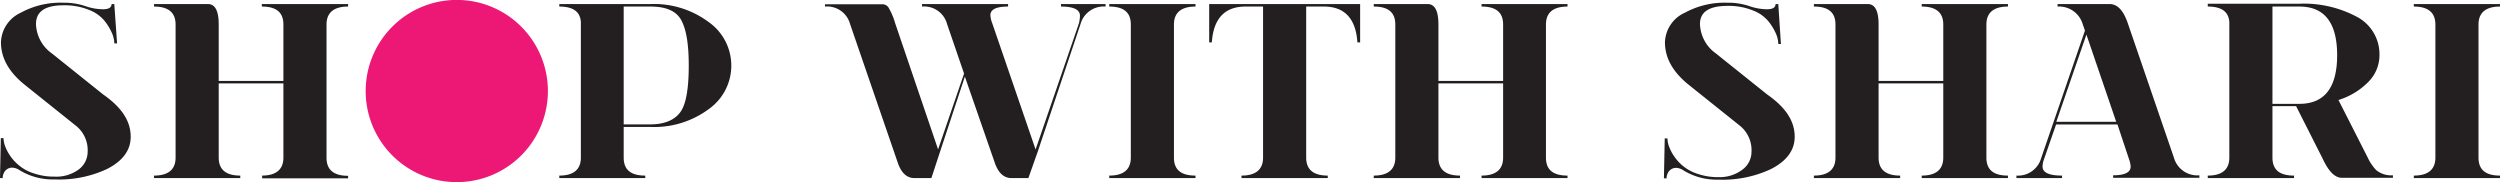
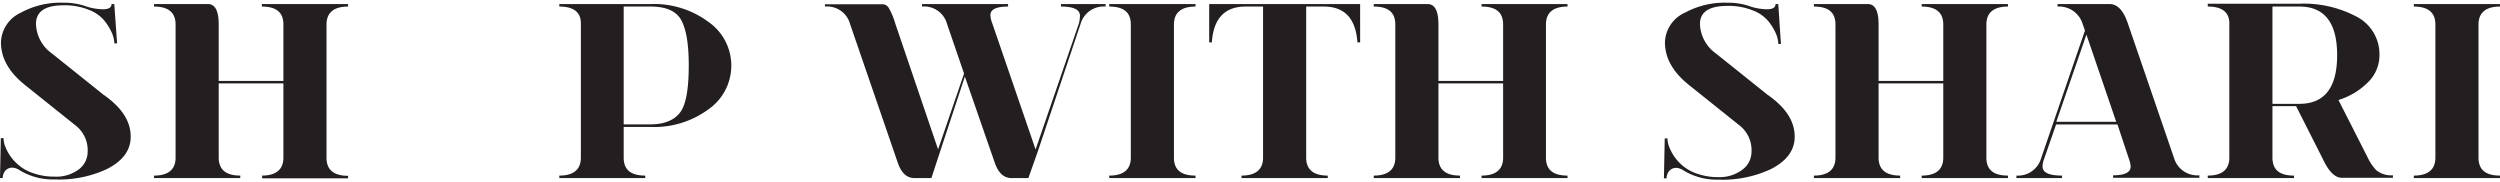
<svg xmlns="http://www.w3.org/2000/svg" id="Layer_1" data-name="Layer 1" viewBox="0 0 339.71 24.75">
  <defs>
    <clipPath id="clip-path" transform="translate(0)">
      <rect width="339.71" height="24.75" style="fill:none" />
    </clipPath>
  </defs>
  <title>logo-text-pink</title>
  <g style="clip-path:url(#clip-path)">
-     <path d="M62.06,24.75A12.38,12.38,0,1,0,49.69,12.38,12.37,12.37,0,0,0,62.06,24.75" transform="translate(0)" style="fill:#ed1776" />
    <path d="M328,.89c1.95,0,2.93.82,2.93,2.44V21.42c0,1.62-1,2.44-2.93,2.44v.34h11.72v-.34c-2,0-2.93-.82-2.93-2.44V3.33c0-1.62,1-2.44,2.93-2.44V.55H328Zm-28,0c1.88,0,2.85.71,2.93,2.13v18.4c0,1.62-1,2.44-2.93,2.44v.34h11.72v-.34c-2,0-2.93-.82-2.93-2.44v-7H312l3.63,7.17c.8,1.72,1.66,2.57,2.59,2.57h6.94v-.34a3.23,3.23,0,0,1-2.27-.7,6.28,6.28,0,0,1-1.13-1.66l-4-7.87a9.72,9.72,0,0,0,4.07-2.47,5.12,5.12,0,0,0,1.5-3.59,5.74,5.74,0,0,0-3-5.21,15.31,15.31,0,0,0-8-1.81H300Zm12.45,0c3.42,0,5.13,2.21,5.13,6.61s-1.71,6.61-5.13,6.61h-3.66V.89ZM289.3,21.63a3.33,3.33,0,0,1,.22,1c0,.79-.79,1.19-2.38,1.19v.34h11.72v-.34a3.3,3.3,0,0,1-3.45-2.37L289.12,3.12c-.59-1.72-1.41-2.57-2.46-2.57h-7.07V.89A3.35,3.35,0,0,1,283,3.26l.31.9-5.95,17.33A3.27,3.27,0,0,1,274,23.86v.34h6.2v-.34c-1.77,0-2.65-.41-2.65-1.23a3.09,3.09,0,0,1,.2-1l1.64-4.72h8.34Zm-9.88-5.08L283.51,4.7l4.05,11.85Zm-18.29,7.31v.34h11.72v-.34c-2,0-2.93-.82-2.93-2.44V3.33c0-1.62,1-2.44,2.93-2.44V.55H261.13V.89c1.95,0,2.93.82,2.93,2.44V11h-8.79V3.33c0-1.86-.49-2.78-1.47-2.78h-7.32V.89c2,0,2.93.82,2.93,2.44V21.42c0,1.62-1,2.44-2.93,2.44v.34H258.2v-.34c-1.95,0-2.93-.82-2.93-2.44V11.33h8.79V21.42c0,1.62-1,2.44-2.93,2.44M228.89,1.75a4.57,4.57,0,0,0-2.65,4c0,2.13,1.08,4.05,3.24,5.78l7,5.6A4.26,4.26,0,0,1,238,20.65a3,3,0,0,1-1.26,2.42,5.12,5.12,0,0,1-3.24,1,8.52,8.52,0,0,1-2.8-.44,6,6,0,0,1-2-1.07,6.3,6.3,0,0,1-1.94-2.75,3.42,3.42,0,0,1-.18-1h-.37l-.11,5.42h.37a1.32,1.32,0,0,1,.11-.59,1.24,1.24,0,0,1,1.17-.83,1.9,1.9,0,0,1,1,.34,8.63,8.63,0,0,0,4.73,1.26A15.51,15.51,0,0,0,240.59,23q3.28-1.65,3.28-4.42c0-2.14-1.24-4-3.71-5.72l-7-5.6a5.1,5.1,0,0,1-2.16-4q0-2.46,3.74-2.46a8.79,8.79,0,0,1,3.48.63,5,5,0,0,1,2.14,1.54,7.39,7.39,0,0,1,1,1.69,3.91,3.91,0,0,1,.29,1.32H242L241.64.55h-.37c0,.47-.39.71-1.17.71a7.62,7.62,0,0,1-2.42-.44,9,9,0,0,0-3-.45,11.23,11.23,0,0,0-5.77,1.38M201.32,23.86v.34H213v-.34c-2,0-2.93-.82-2.93-2.44V3.33c0-1.62,1-2.44,2.93-2.44V.55H201.32V.89c2,0,2.93.82,2.93,2.44V11h-8.79V3.33c0-1.86-.49-2.78-1.47-2.78h-7.32V.89c2,0,2.93.82,2.93,2.44V21.42c0,1.62-1,2.44-2.93,2.44v.34h11.72v-.34c-1.95,0-2.93-.82-2.93-2.44V11.33h8.79V21.42c0,1.62-1,2.44-2.93,2.44M171.63.89V21.42c0,1.62-1,2.44-2.93,2.44v.34h11.72v-.34c-1.95,0-2.93-.82-2.93-2.44V.89h2.4c2.82,0,4.34,1.63,4.56,4.87h.37V.55H164.31V5.76h.36c.22-3.24,1.75-4.87,4.58-4.87Zm-20.9,0c2,0,2.93.82,2.93,2.44V21.42c0,1.62-1,2.44-2.93,2.44v.34h11.72v-.34c-2,0-2.93-.82-2.93-2.44V3.33c0-1.62,1-2.44,2.93-2.44V.55H150.73ZM112.1.89a3.23,3.23,0,0,1,3.41,2.37L122,22.13c.48,1.38,1.23,2.07,2.27,2.07h2.29l1.17-3.56,3.38-10.23,4.07,11.72c.48,1.38,1.24,2.07,2.27,2.07h2.29L141,20.64l5.83-17.38a3.26,3.26,0,0,1,3.4-2.37V.55h-6.06V.89c1.72,0,2.58.42,2.58,1.25a5.38,5.38,0,0,1-.13,1l-5.9,17.17L134.82,3.13a3.44,3.44,0,0,1-.24-1.07q0-1.17,2.4-1.17V.55H125.29V.89a3.22,3.22,0,0,1,3.4,2.37L131,10l-3.53,10.3L121.63,3.13A9,9,0,0,0,120.72,1a1,1,0,0,0-.87-.42H112.1ZM88.41.89c2.12,0,3.52.63,4.18,1.88s1,3.2,1,6.13-.32,5-1,6.12-2.06,1.88-4.18,1.88H84.75V.89ZM76,.89c1.88,0,2.86.71,2.93,2.13v18.4c0,1.62-1,2.44-2.93,2.44v.34H87.68v-.34c-2,0-2.93-.82-2.93-2.44V17.25h3.66a12.43,12.43,0,0,0,7.89-2.42A7.23,7.23,0,0,0,96.3,3,12.43,12.43,0,0,0,88.41.55H76Zm-40.38,23v.34H47.3v-.34c-1.95,0-2.93-.82-2.93-2.44V3.33c0-1.62,1-2.44,2.93-2.44V.55H35.58V.89c2,0,2.93.82,2.93,2.44V11H29.72V3.33c0-1.86-.49-2.78-1.46-2.78H20.93V.89c1.95,0,2.93.82,2.93,2.44V21.42c0,1.62-1,2.44-2.93,2.44v.34H32.65v-.34c-1.95,0-2.93-.82-2.93-2.44V11.33h8.79V21.42c0,1.62-1,2.44-2.93,2.44M2.78,1.75a4.57,4.57,0,0,0-2.65,4c0,2.13,1.08,4.05,3.24,5.78l7,5.6a4.24,4.24,0,0,1,1.54,3.51,3,3,0,0,1-1.26,2.42A5.12,5.12,0,0,1,7.4,24a8.52,8.52,0,0,1-2.8-.44,5.86,5.86,0,0,1-2-1.07A6.22,6.22,0,0,1,.66,19.77a3.42,3.42,0,0,1-.18-1H.11L0,24.2H.37a1.32,1.32,0,0,1,.11-.59,1.24,1.24,0,0,1,1.17-.83,1.9,1.9,0,0,1,1,.34A8.63,8.63,0,0,0,7.4,24.38,15.44,15.44,0,0,0,14.47,23c2.2-1.1,3.29-2.57,3.29-4.42,0-2.14-1.24-4-3.71-5.72l-7-5.6a5.1,5.1,0,0,1-2.16-4Q4.89.72,8.62.72a8.81,8.81,0,0,1,3.49.63,5,5,0,0,1,2.14,1.54,7.39,7.39,0,0,1,1,1.69,3.91,3.91,0,0,1,.29,1.32h.37L15.53.55h-.37c0,.47-.39.71-1.17.71A7.62,7.62,0,0,1,11.57.82a9,9,0,0,0-3-.45A11.23,11.23,0,0,0,2.78,1.75" transform="translate(0)" style="fill:#231f20" />
  </g>
</svg>